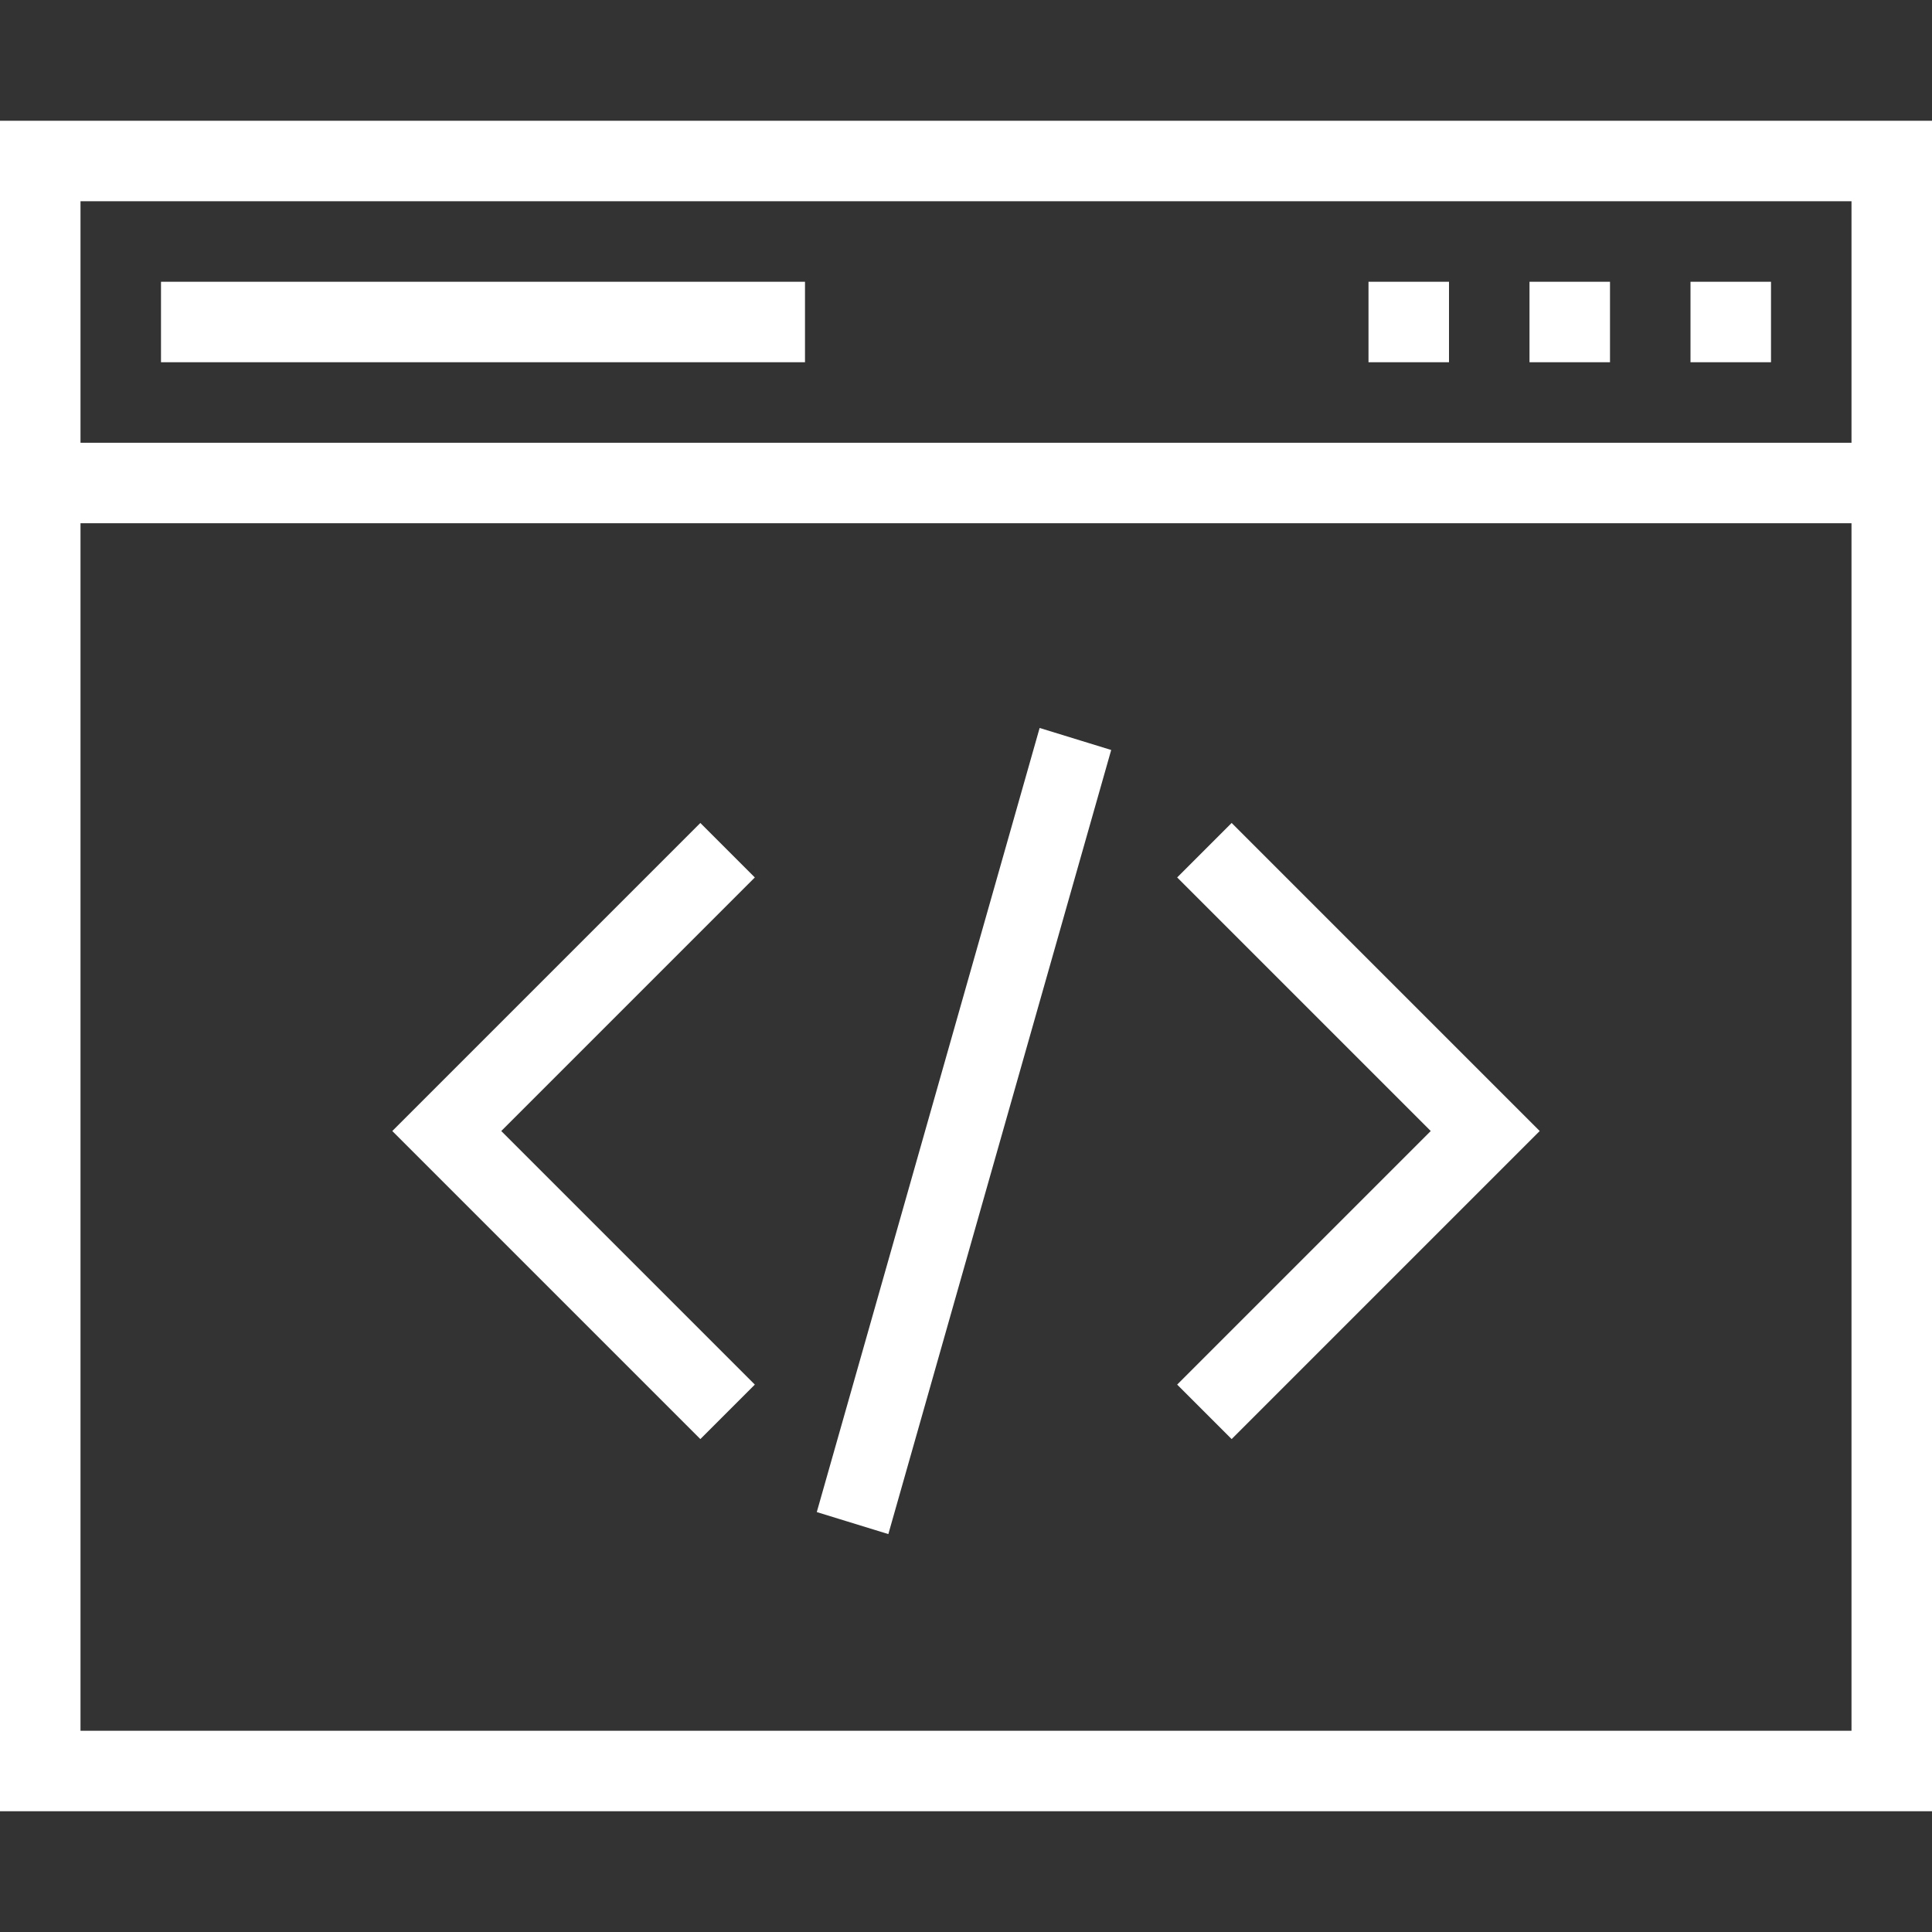
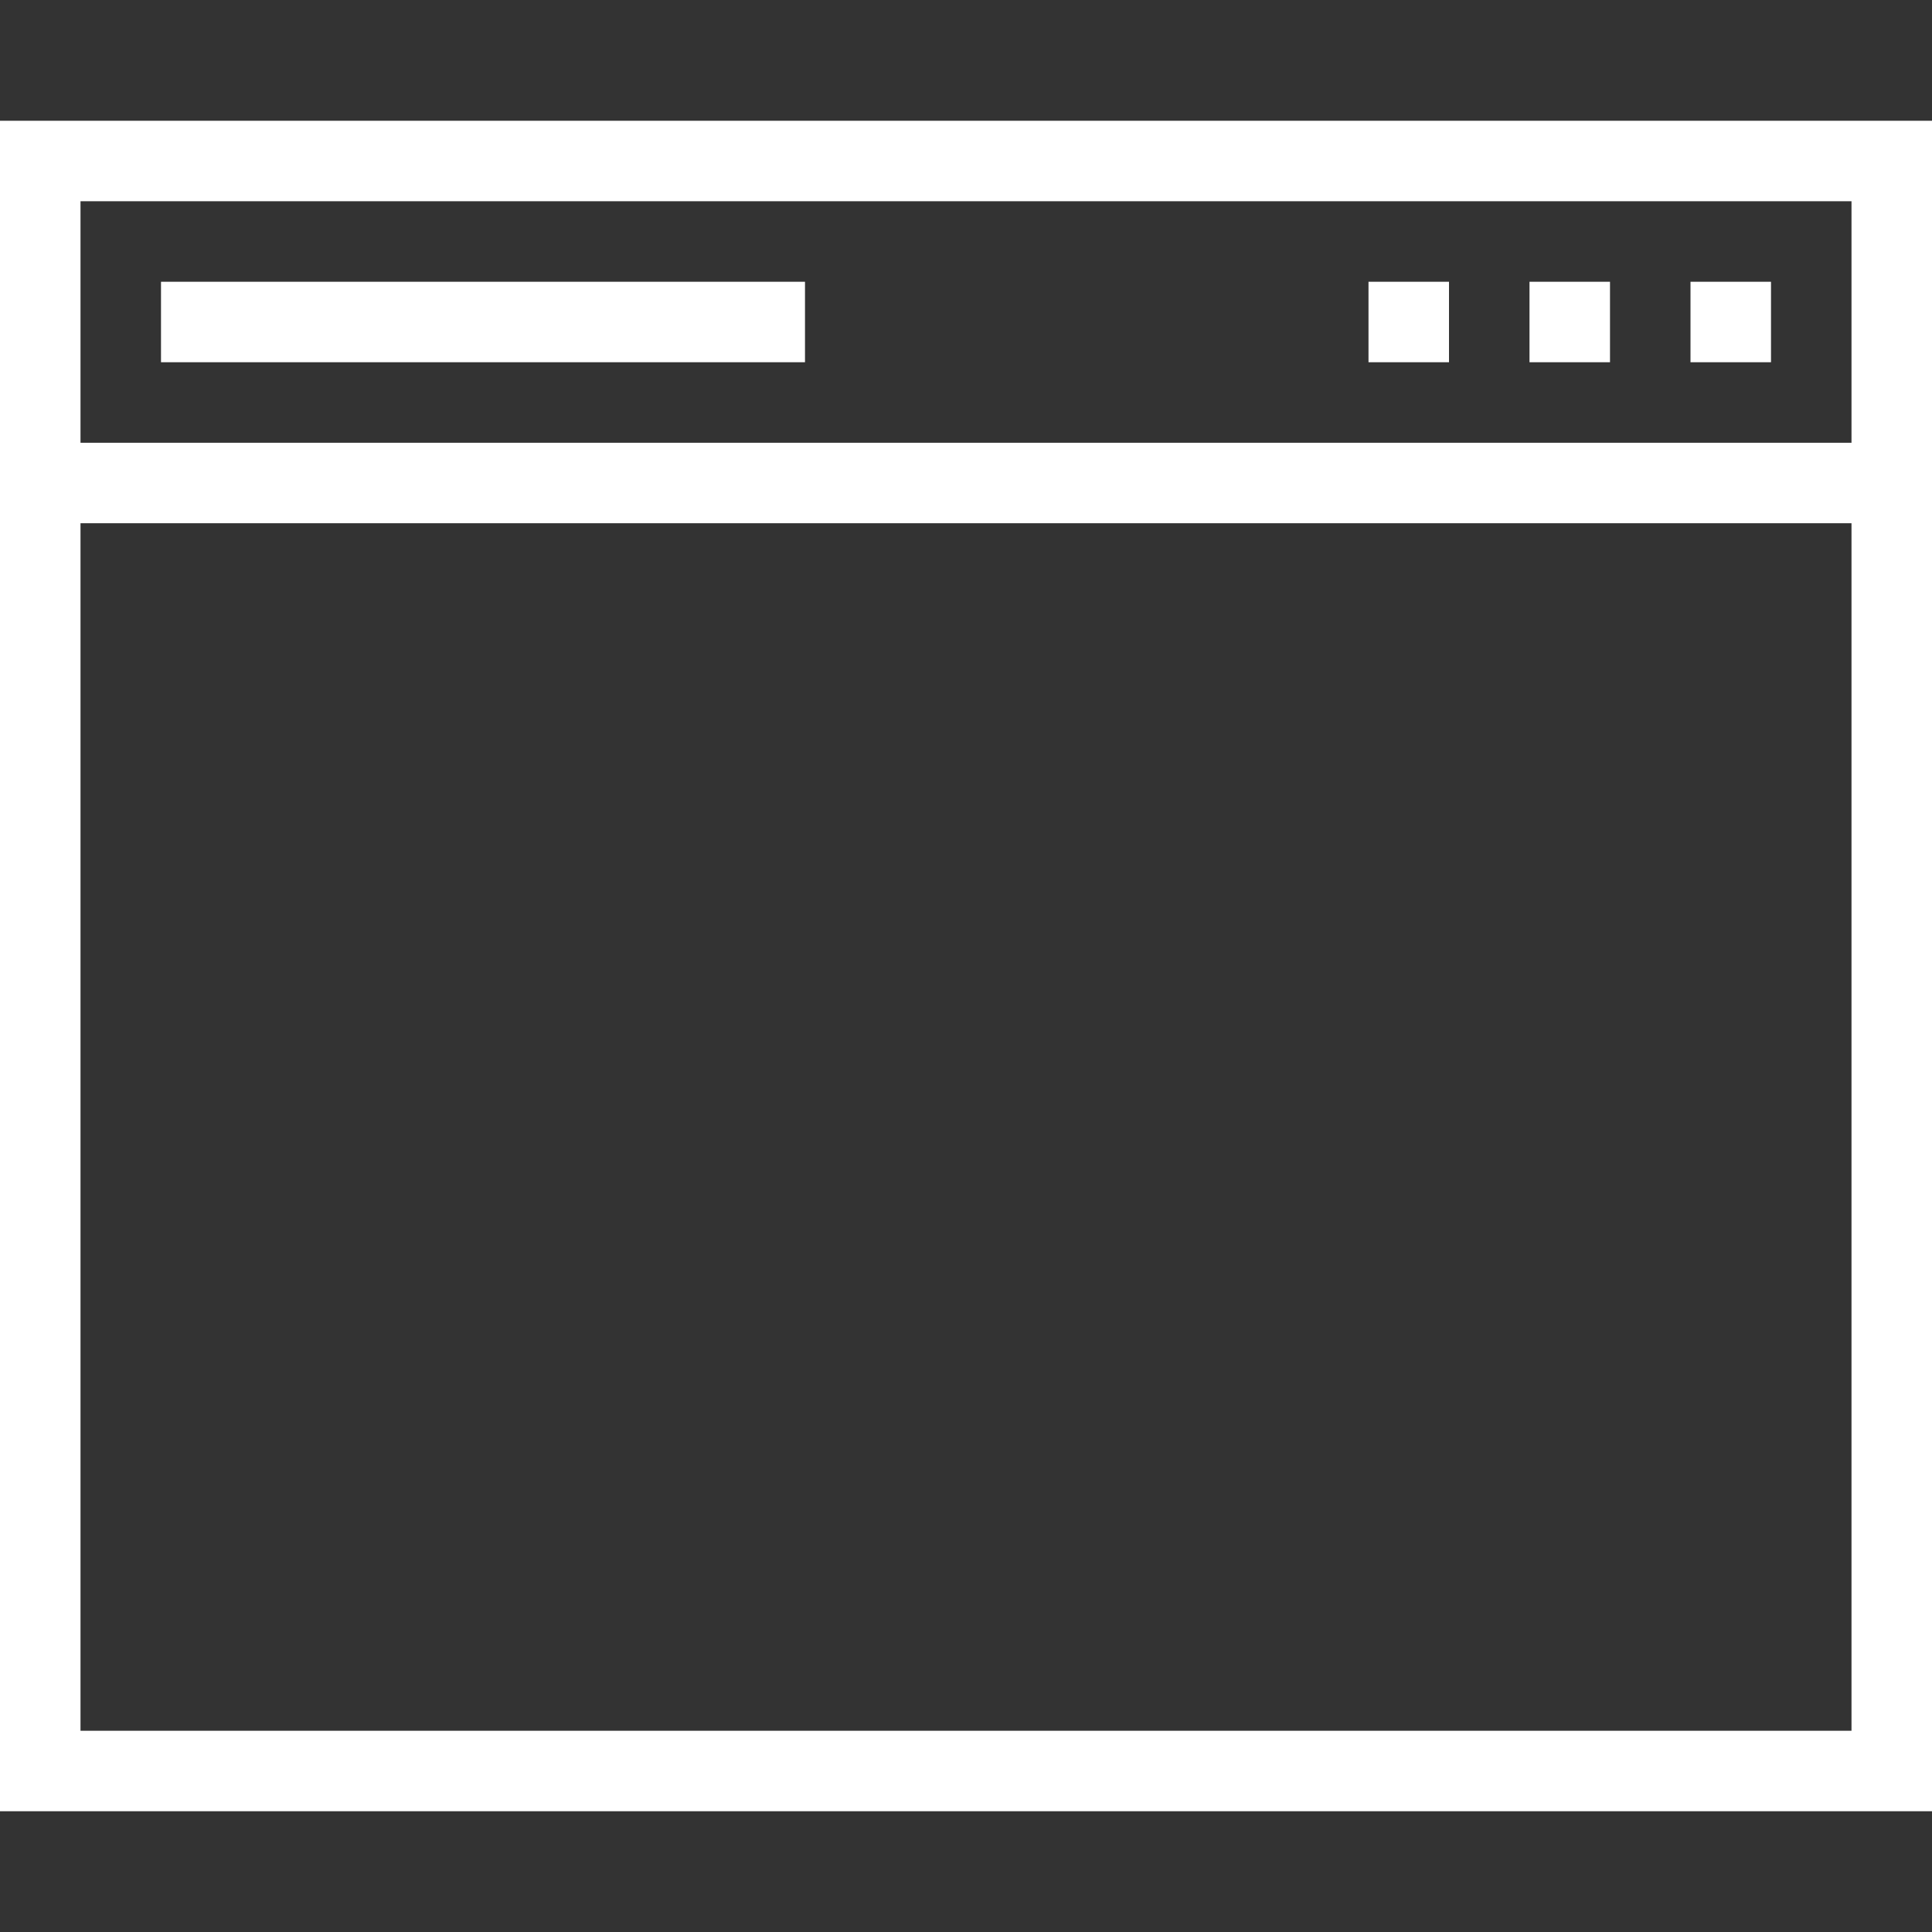
<svg xmlns="http://www.w3.org/2000/svg" version="1.1" id="Layer_1" x="0px" y="0px" viewBox="0 0 48 48" style="enable-background:new 0 0 48 48;" xml:space="preserve">
  <rect x="0" y="0" width="48" height="48" fill="#333333" stroke="none" />
  <style type="text/css">
	.st0{fill:#FFFFFF;}
	.st1{fill:#FFFFFF;stroke:#FFFFFF;stroke-width:0.5;stroke-miterlimit:10;}
</style>
  <g>
    <g>
      <path id="i-563" class="st0" d="M40,9h-2V7h2V9z M44,7h-2v2h2V7z M36,7h-2v2h2V7z M20,7H4v2h16V7z M48,3v42H0V3H48z M46,13H2v30    h44V13z M46,5H2v6h44V5z" />
    </g>
    <g>
-       <path id="i-567" class="st1" d="M18.4,21.8l-6.3,6.3l6.3,6.3l-1,1l-7.3-7.3l7.3-7.3L18.4,21.8z M20.6,37.4l1.3,0.4l5.4-19    l-1.3-0.4L20.6,37.4z M30.6,20.8l-1,1l6.3,6.3l-6.3,6.3l1,1l7.3-7.3L30.6,20.8z" />
-     </g>
+       </g>
  </g>
</svg>